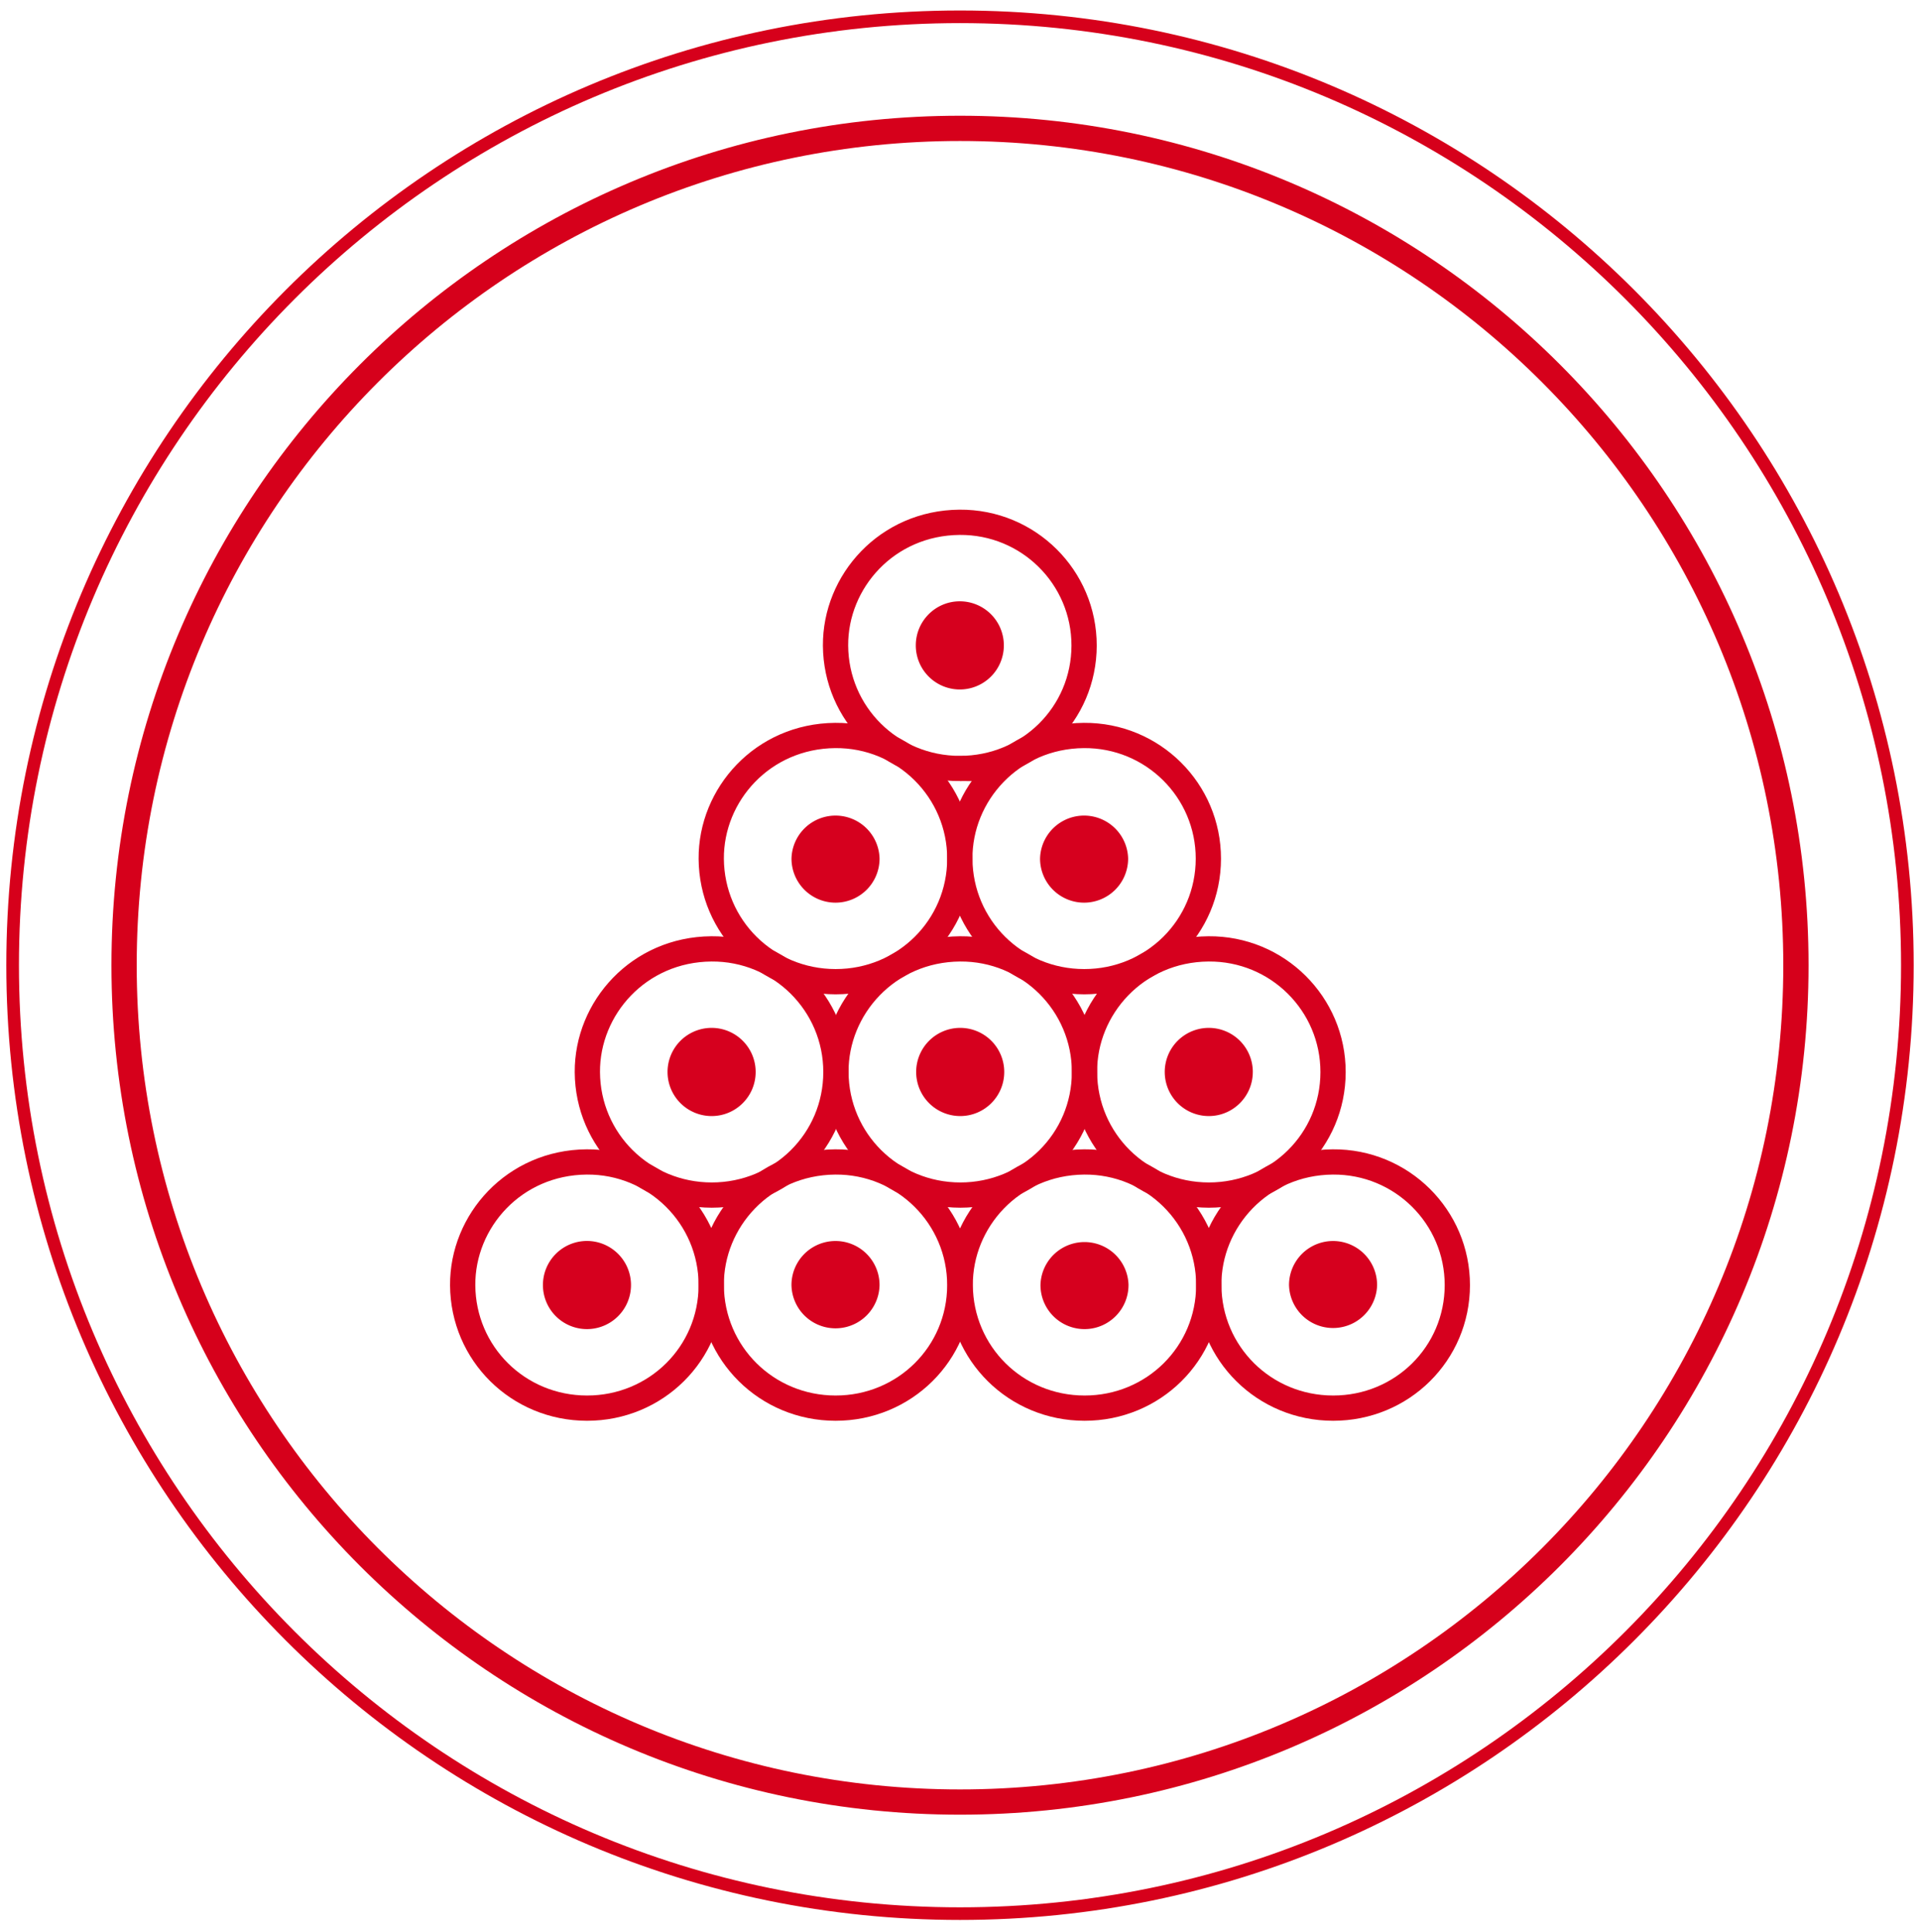
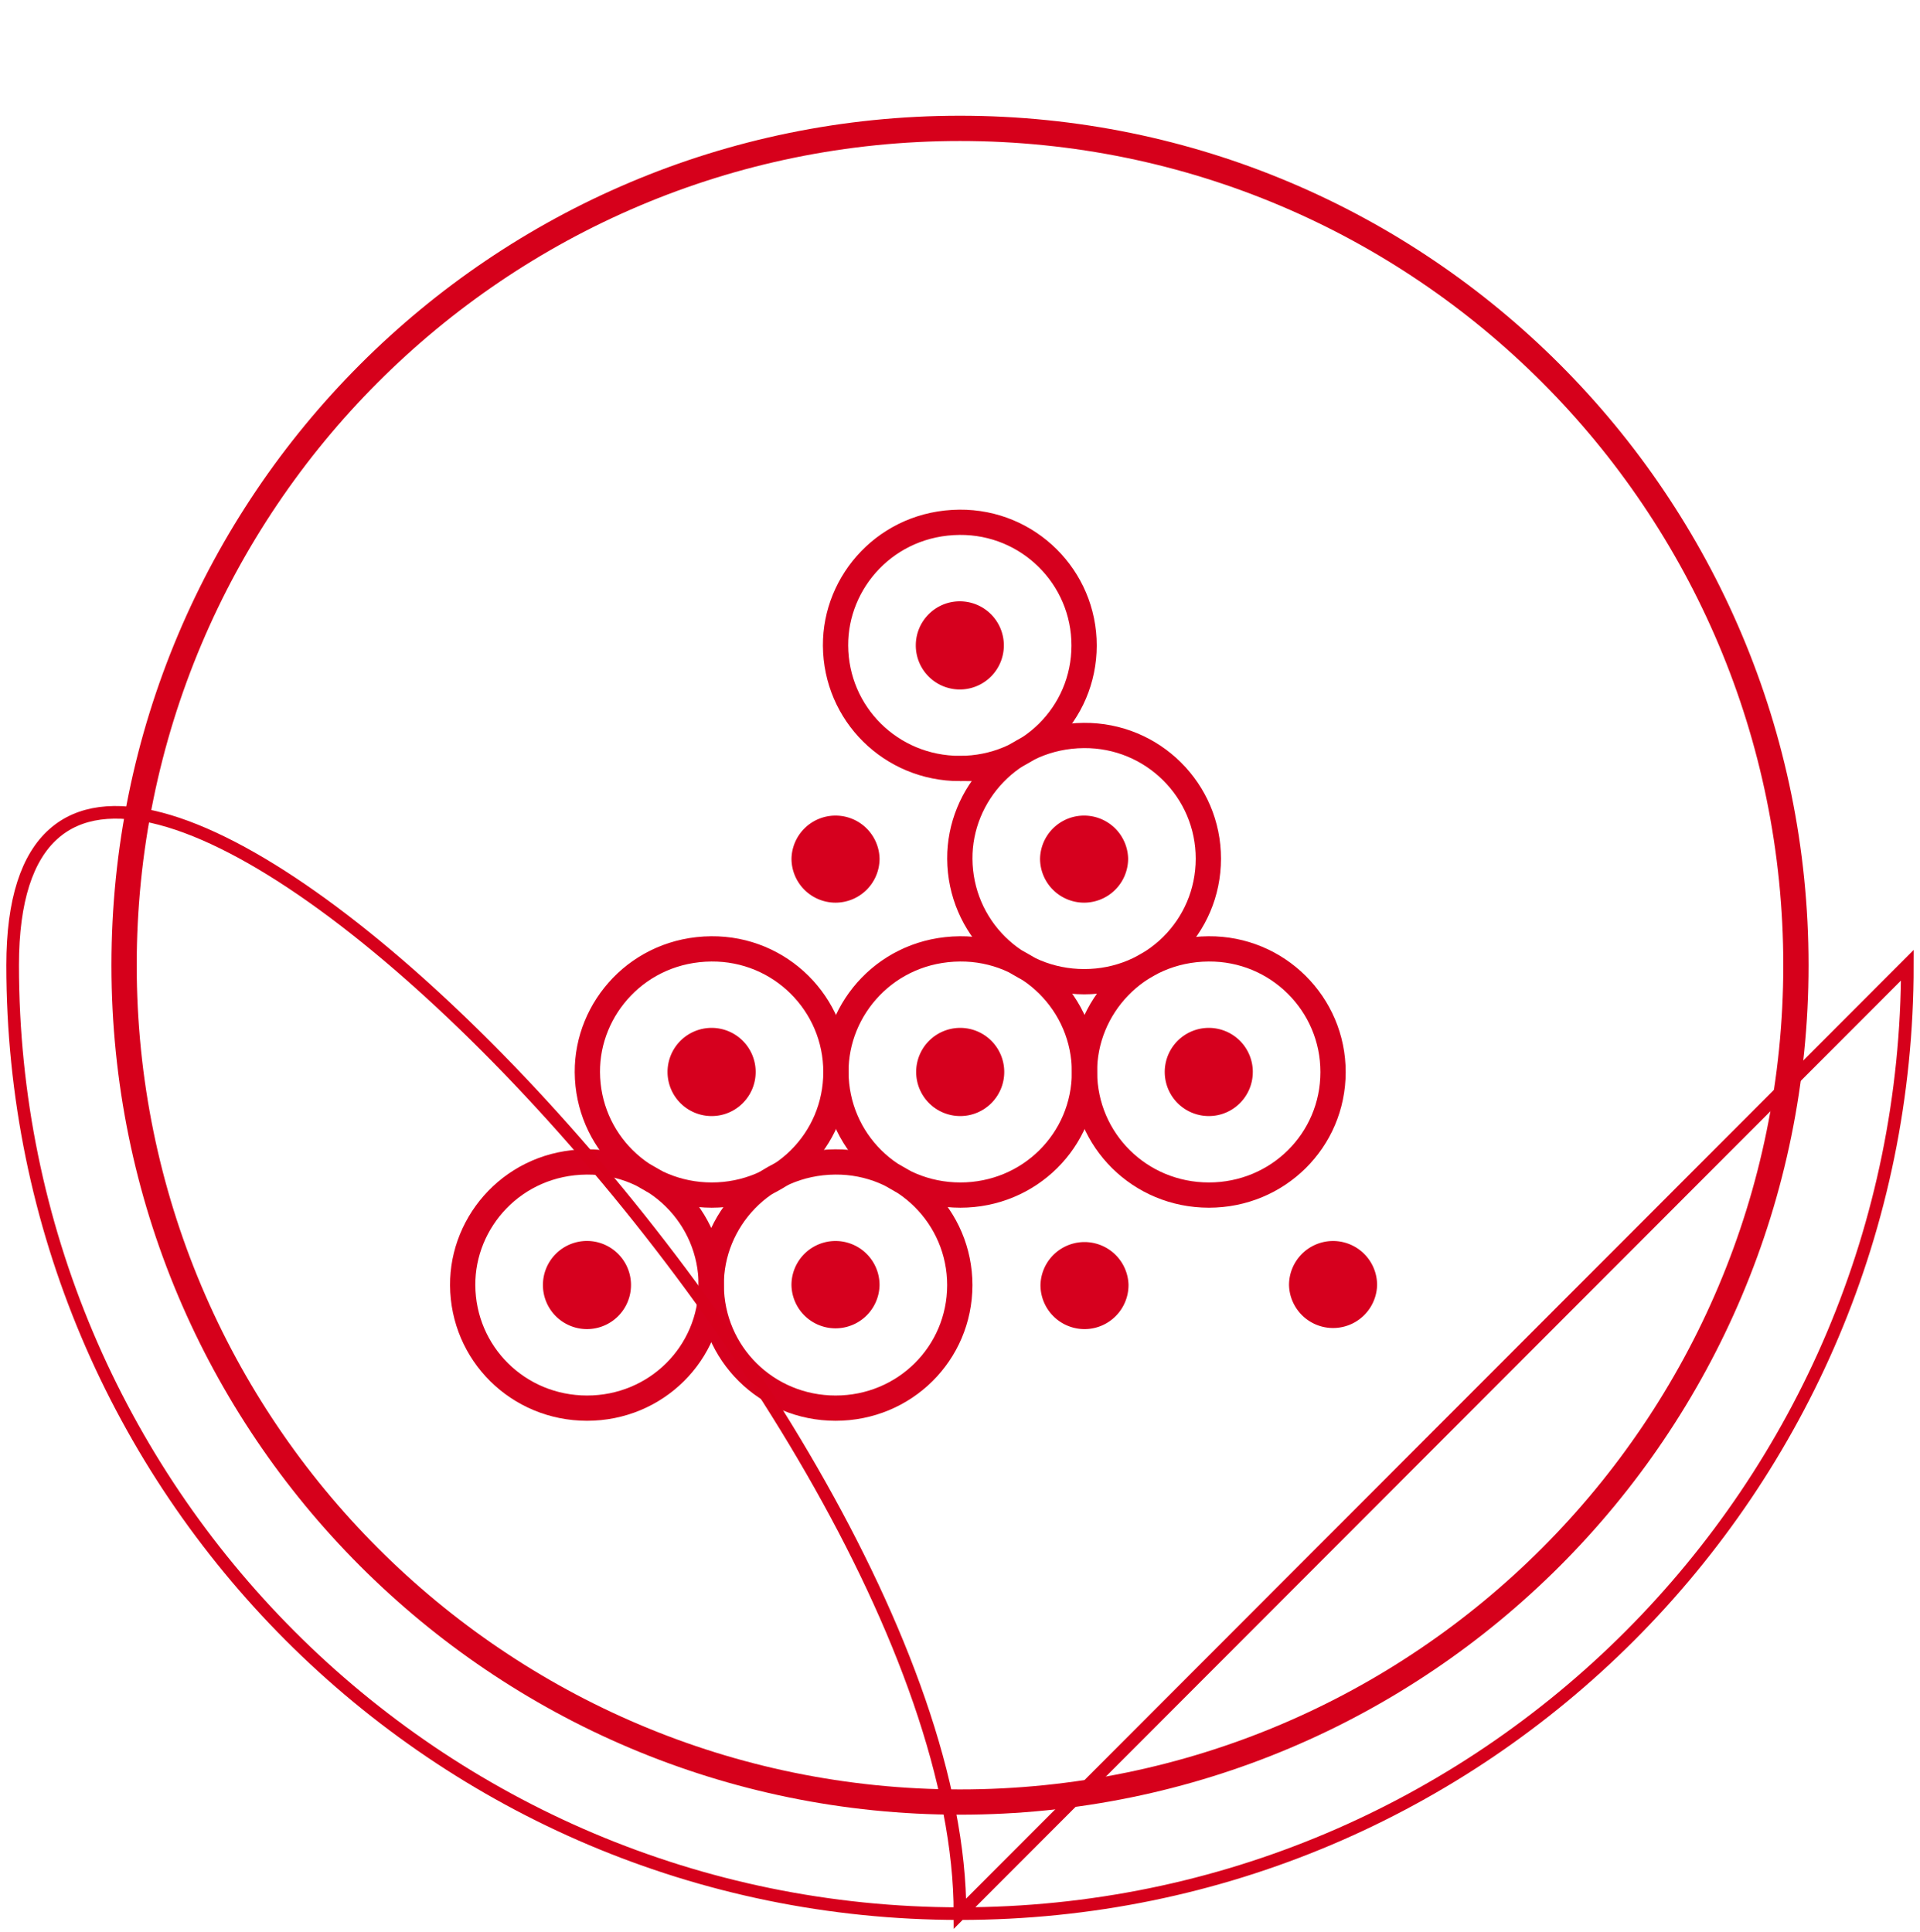
<svg xmlns="http://www.w3.org/2000/svg" width="152" height="153" viewBox="0 0 152 153">
  <g>
    <g>
      <path fill="none" stroke="#d6001e" stroke-miterlimit="20" stroke-width="2" d="M66.15 111.495c-5.46-.003-9.81-4.331-9.844-9.73-.034-5.09 4.073-9.718 9.816-9.764 5.46-.043 9.866 4.355 9.862 9.76-.007 5.41-4.378 9.736-9.834 9.734z" />
    </g>
    <g>
      <path fill="#d6001e" d="M69.631 101.747a3.487 3.487 0 0 1-6.973 0 3.486 3.486 0 1 1 6.973 0z" />
    </g>
    <g>
      <path fill="none" stroke="#d6001e" stroke-miterlimit="20" stroke-width="2" d="M56.345 94.625c-5.46-.003-9.81-4.331-9.846-9.727-.032-5.092 4.075-9.721 9.817-9.767 5.46-.043 9.868 4.355 9.861 9.76-.005 5.41-4.378 9.735-9.832 9.734z" />
    </g>
    <g>
      <path fill="#d6001e" d="M59.823 84.878c0 1.927-1.56 3.49-3.485 3.49a3.49 3.49 0 1 1 0-6.982 3.488 3.488 0 0 1 3.485 3.492z" />
    </g>
    <g>
      <path fill="none" stroke="#d6001e" stroke-miterlimit="20" stroke-width="2" d="M76.024 94.625c-5.462-.003-9.811-4.331-9.847-9.727-.032-5.092 4.075-9.721 9.818-9.767 5.459-.043 9.866 4.355 9.86 9.76-.004 5.41-4.377 9.735-9.831 9.734z" />
    </g>
    <g>
      <path fill="#d6001e" d="M79.502 84.878c0 1.927-1.56 3.49-3.486 3.49a3.49 3.49 0 0 1-3.486-3.49 3.49 3.49 0 0 1 3.486-3.492 3.488 3.488 0 0 1 3.486 3.492z" />
    </g>
    <g>
-       <path fill="none" stroke="#d6001e" stroke-miterlimit="20" stroke-width="2" d="M66.153 77.729c-5.46-.003-9.81-4.332-9.846-9.728-.033-5.092 4.074-9.72 9.817-9.767 5.46-.042 9.867 4.357 9.862 9.76-.008 5.41-4.378 9.738-9.833 9.735z" />
-     </g>
+       </g>
    <g>
      <path fill="#d6001e" d="M69.632 67.982a3.488 3.488 0 0 1-3.486 3.489 3.488 3.488 0 0 1-3.486-3.49 3.487 3.487 0 0 1 6.972 0z" />
    </g>
    <g>
      <path fill="none" stroke="#d6001e" stroke-miterlimit="20" stroke-width="2" d="M75.993 60.848c-5.46 0-9.811-4.33-9.846-9.726-.032-5.093 4.075-9.72 9.817-9.768 5.46-.042 9.866 4.357 9.86 9.763-.006 5.409-4.377 9.734-9.831 9.73z" />
    </g>
    <g>
      <path fill="#d6001e" d="M79.471 51.1a3.487 3.487 0 0 1-3.486 3.492 3.487 3.487 0 0 1-3.484-3.491c0-1.927 1.56-3.49 3.484-3.49a3.487 3.487 0 0 1 3.486 3.49z" />
    </g>
    <g>
-       <path fill="none" stroke="#d6001e" stroke-miterlimit="20" stroke-width="2" d="M85.861 111.495c-5.459-.003-9.81-4.331-9.844-9.73-.034-5.09 4.073-9.718 9.816-9.764 5.461-.043 9.867 4.355 9.861 9.76-.006 5.41-4.377 9.736-9.833 9.734z" />
-     </g>
+       </g>
    <g>
      <path fill="#d6001e" d="M89.34 101.747c0 1.928-1.56 3.49-3.484 3.49a3.488 3.488 0 0 1-3.485-3.49 3.486 3.486 0 0 1 6.97 0z" />
    </g>
    <g>
      <path fill="none" stroke="#d6001e" stroke-miterlimit="20" stroke-width="2" d="M95.701 94.625c-5.46-.003-9.81-4.331-9.846-9.727-.032-5.092 4.075-9.721 9.816-9.767 5.462-.043 9.868 4.355 9.863 9.76-.005 5.41-4.378 9.735-9.833 9.734z" />
    </g>
    <g>
      <path fill="#d6001e" d="M99.18 84.878c0 1.927-1.56 3.49-3.485 3.49a3.49 3.49 0 0 1-3.486-3.49 3.49 3.49 0 0 1 3.486-3.492 3.488 3.488 0 0 1 3.486 3.492z" />
    </g>
    <g>
      <path fill="none" stroke="#d6001e" stroke-miterlimit="20" stroke-width="2" d="M85.832 77.729c-5.461-.003-9.812-4.332-9.846-9.728-.034-5.092 4.074-9.72 9.814-9.767 5.463-.042 9.869 4.357 9.862 9.76-.006 5.41-4.377 9.738-9.83 9.735z" />
    </g>
    <g>
      <path fill="#d6001e" d="M89.31 67.982a3.488 3.488 0 0 1-3.486 3.489 3.488 3.488 0 0 1-3.486-3.49 3.487 3.487 0 0 1 6.972 0z" />
    </g>
    <g>
-       <path fill="none" stroke="#d6001e" stroke-miterlimit="20" stroke-width="2" d="M105.54 111.495c-5.46-.003-9.812-4.331-9.846-9.73-.033-5.09 4.074-9.718 9.817-9.764 5.461-.043 9.867 4.355 9.861 9.76-.007 5.41-4.377 9.736-9.832 9.734z" />
-     </g>
+       </g>
    <g>
      <path fill="#d6001e" d="M109.02 101.747a3.487 3.487 0 0 1-6.972 0 3.486 3.486 0 1 1 6.972 0z" />
    </g>
    <g>
      <path fill="none" stroke="#d6001e" stroke-miterlimit="20" stroke-width="2" d="M46.473 111.495c-5.46-.003-9.811-4.331-9.844-9.73-.034-5.09 4.073-9.718 9.816-9.764 5.459-.043 9.867 4.355 9.86 9.76-.005 5.41-4.376 9.736-9.832 9.734z" />
    </g>
    <g>
      <path fill="#d6001e" d="M49.954 101.747a3.489 3.489 0 0 1-3.487 3.49 3.488 3.488 0 0 1-3.485-3.49 3.487 3.487 0 0 1 3.485-3.49 3.488 3.488 0 0 1 3.487 3.49z" />
    </g>
    <g>
-       <path fill="none" stroke="#d6001b" stroke-miterlimit="20" d="M151 76.424c0 41.474-33.579 75.095-75 75.095S1 117.9 1 76.424C1 34.95 34.579 1.33 76 1.33s75 33.621 75 75.095z" />
+       <path fill="none" stroke="#d6001b" stroke-miterlimit="20" d="M151 76.424c0 41.474-33.579 75.095-75 75.095S1 117.9 1 76.424s75 33.621 75 75.095z" />
    </g>
    <g>
      <path fill="none" stroke="#d6001b" stroke-miterlimit="20" stroke-width="2" d="M142.177 76.424c0 36.595-29.628 66.26-66.177 66.26-36.549 0-66.177-29.665-66.177-66.26 0-36.594 29.628-66.26 66.177-66.26 36.548 0 66.177 29.666 66.177 66.26z" />
    </g>
  </g>
</svg>